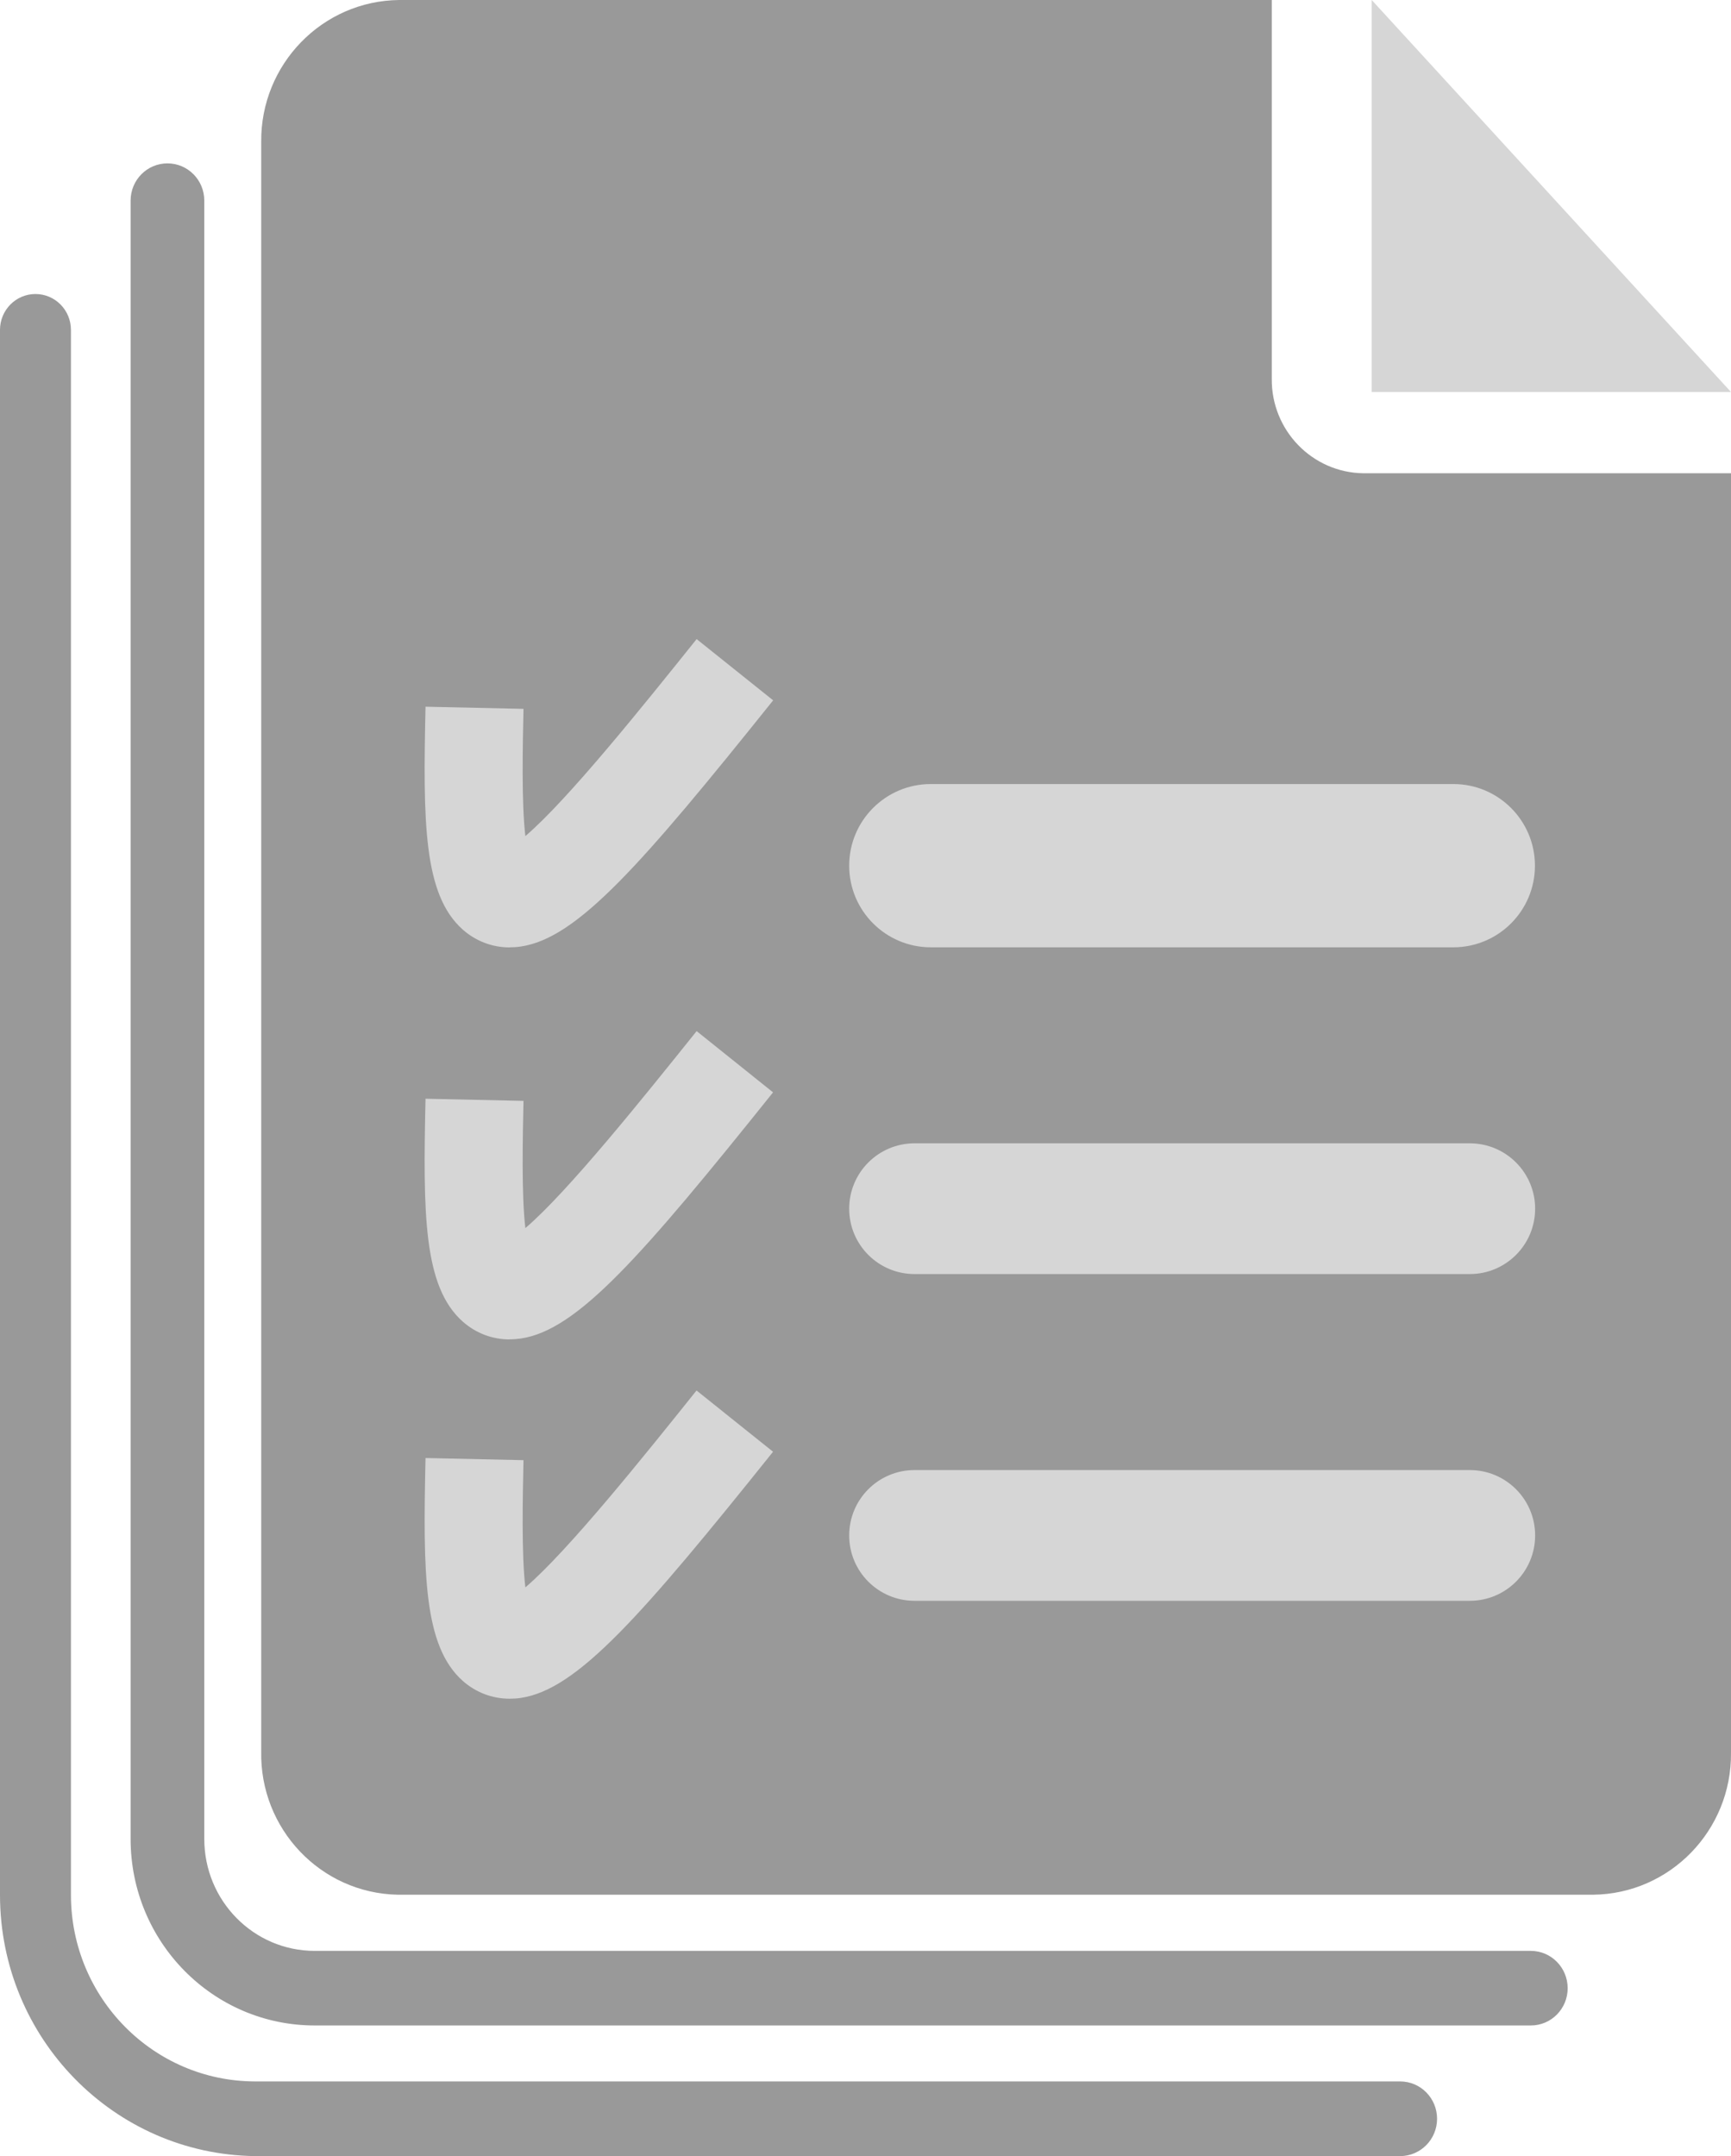
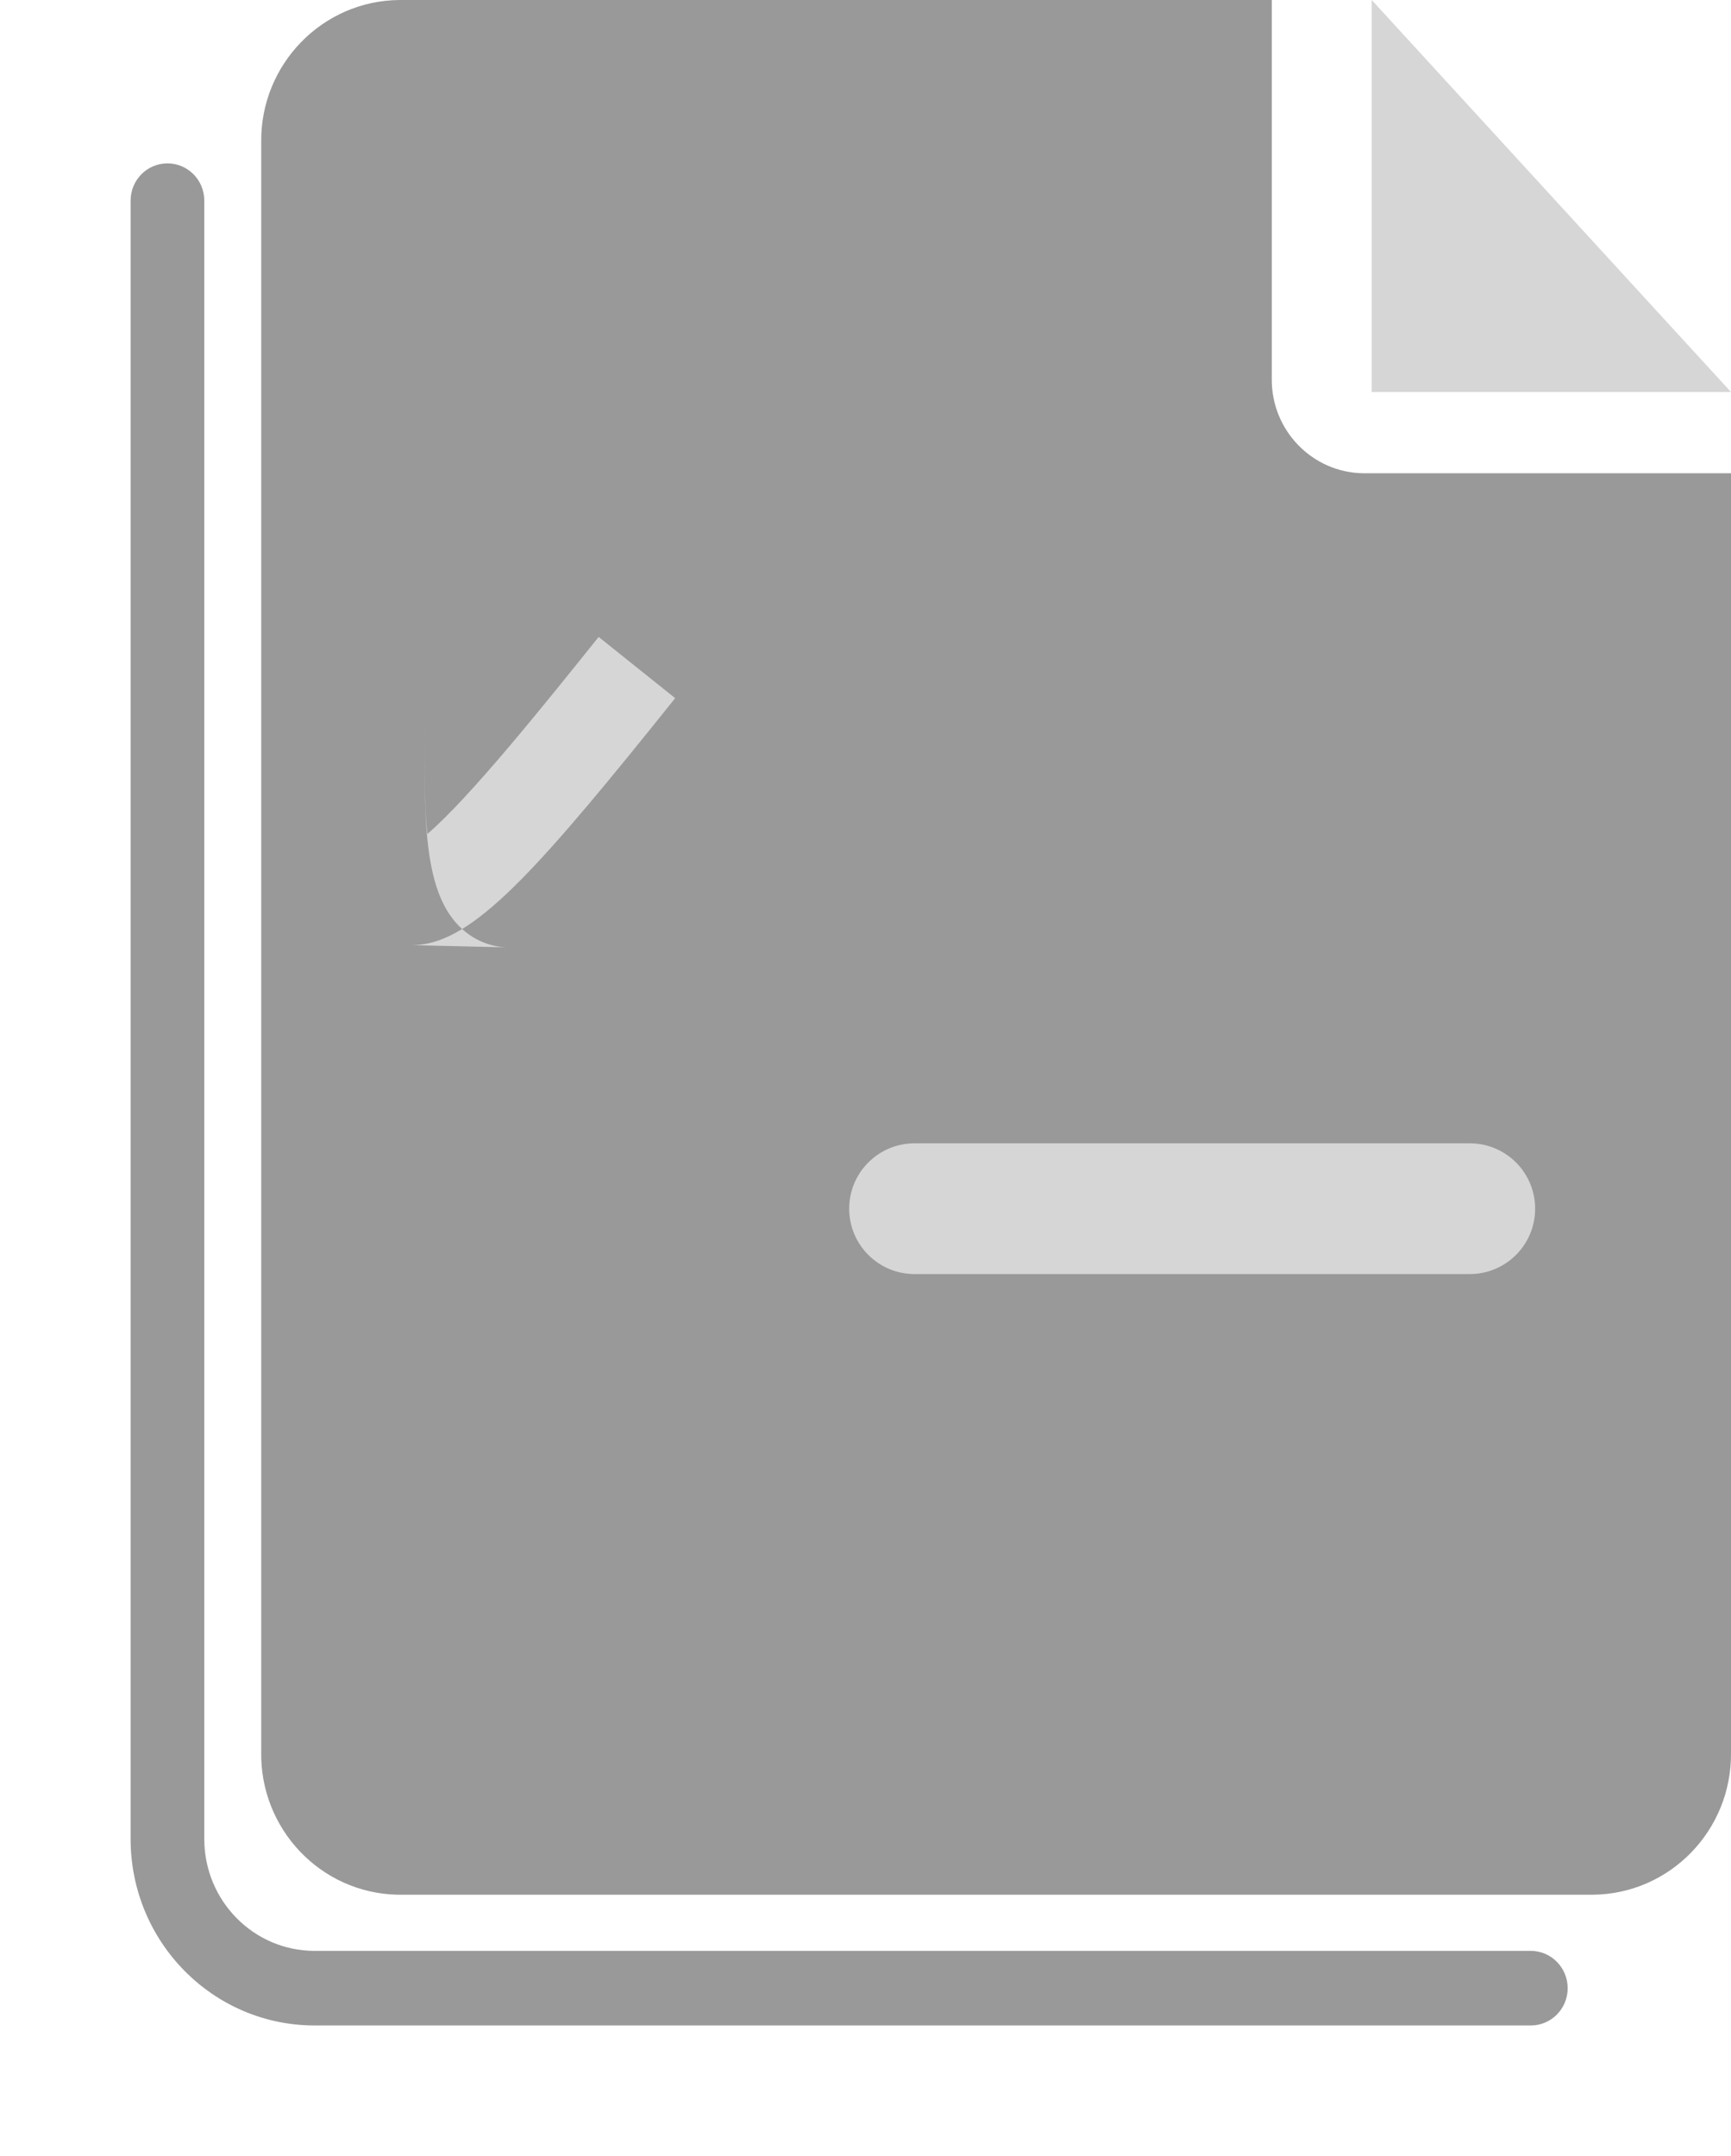
<svg xmlns="http://www.w3.org/2000/svg" id="_レイヤー_2" data-name="レイヤー_2" width="176.67" height="220" viewBox="0 0 176.67 220">
  <defs>
    <style>
      .cls-1, .cls-2 {
        fill: #d6d6d6;
      }

      .cls-2, .cls-3 {
        fill-rule: evenodd;
      }

      .cls-3 {
        fill: #999;
      }
    </style>
  </defs>
  <g id="_レイヤー_1-2" data-name="レイヤー_1">
    <g>
      <path class="cls-3" d="M156.24,199.06H32.12c-6.23,0-11.27-5.11-11.27-11.42V20.47c0-2.1-1.68-3.8-3.76-3.8s-3.76,1.7-3.76,3.8v167.17c0,10.51,8.41,19.03,18.79,19.03h124.12c2.08,0,3.76-1.7,3.76-3.8s-1.68-3.81-3.76-3.81Z" />
-       <path class="cls-3" d="M142.9,212.38H26.03c-10.37-.02-18.77-8.52-18.79-19V33.66c0-2.02-1.62-3.66-3.62-3.66s-3.62,1.64-3.62,3.66v159.72c.02,14.58,11.62,26.44,26.03,26.62h116.87c2.08,0,3.77-1.7,3.77-3.81s-1.69-3.81-3.77-3.81Z" />
      <path class="cls-3" d="M129.8,38.62V0H40.74c-7.85.08-14.16,6.57-14.08,14.49,0,.05,0,.1,0,.15v164.05c-.16,7.92,6.07,14.48,13.93,14.64h.15s121.85,0,121.85,0c7.85-.08,14.16-6.57,14.08-14.49,0-.05,0-.1,0-.15V48.29h-37.51c-5.23-.06-9.42-4.39-9.36-9.66h0Z" />
      <polygon class="cls-2" points="140 0 140 40 176.67 40 140 0" />
-       <path class="cls-2" d="M86.67,88.33c0-4.6,3.73-8.33,8.33-8.33h53.33c4.6,0,8.33,3.73,8.33,8.33s-3.73,8.33-8.33,8.33h-53.33c-4.6,0-8.33-3.73-8.33-8.33Z" />
-       <path class="cls-1" d="M52.02,96.67c-1.77,0-3.44-.63-4.78-1.81-4.03-3.56-4.07-10.96-3.81-22.75l10,.22c-.08,3.81-.21,9.57.19,12.98,4.33-3.69,12.06-13.34,17.48-20.1l7.81,6.25c-13.48,16.82-19.99,24.28-25.76,25.12-.38.06-.75.08-1.12.08Z" />
+       <path class="cls-1" d="M52.02,96.67c-1.77,0-3.44-.63-4.78-1.81-4.03-3.56-4.07-10.96-3.81-22.75c-.08,3.81-.21,9.57.19,12.98,4.33-3.69,12.06-13.34,17.48-20.1l7.81,6.25c-13.48,16.82-19.99,24.28-25.76,25.12-.38.06-.75.08-1.12.08Z" />
      <path class="cls-2" d="M86.67,123.33c0-3.68,2.98-6.67,6.67-6.67h56.67c3.68,0,6.67,2.98,6.67,6.67h0c0,3.68-2.98,6.67-6.67,6.67h-56.67c-3.68,0-6.67-2.98-6.67-6.67h0Z" />
-       <path class="cls-1" d="M52.02,136.67c-1.77,0-3.44-.63-4.78-1.81-4.03-3.56-4.07-10.96-3.81-22.75l10,.22c-.08,3.81-.21,9.57.19,12.98,4.33-3.69,12.06-13.34,17.48-20.1l7.8,6.25c-13.48,16.82-19.99,24.28-25.76,25.12-.38.05-.75.08-1.12.08Z" />
-       <path class="cls-2" d="M86.67,156.67c0-3.68,2.98-6.67,6.67-6.67h56.67c3.68,0,6.67,2.98,6.67,6.67h0c0,3.68-2.98,6.67-6.67,6.67h-56.67c-3.68,0-6.67-2.98-6.67-6.67h0Z" />
-       <path class="cls-1" d="M52.02,173.33c-1.77,0-3.44-.63-4.78-1.81-4.02-3.56-4.07-10.96-3.81-22.75l10,.22c-.08,3.81-.21,9.57.19,12.98,4.33-3.69,12.06-13.33,17.47-20.09l7.81,6.25c-13.48,16.82-19.99,24.28-25.76,25.12-.38.06-.75.08-1.12.08Z" />
    </g>
  </g>
</svg>